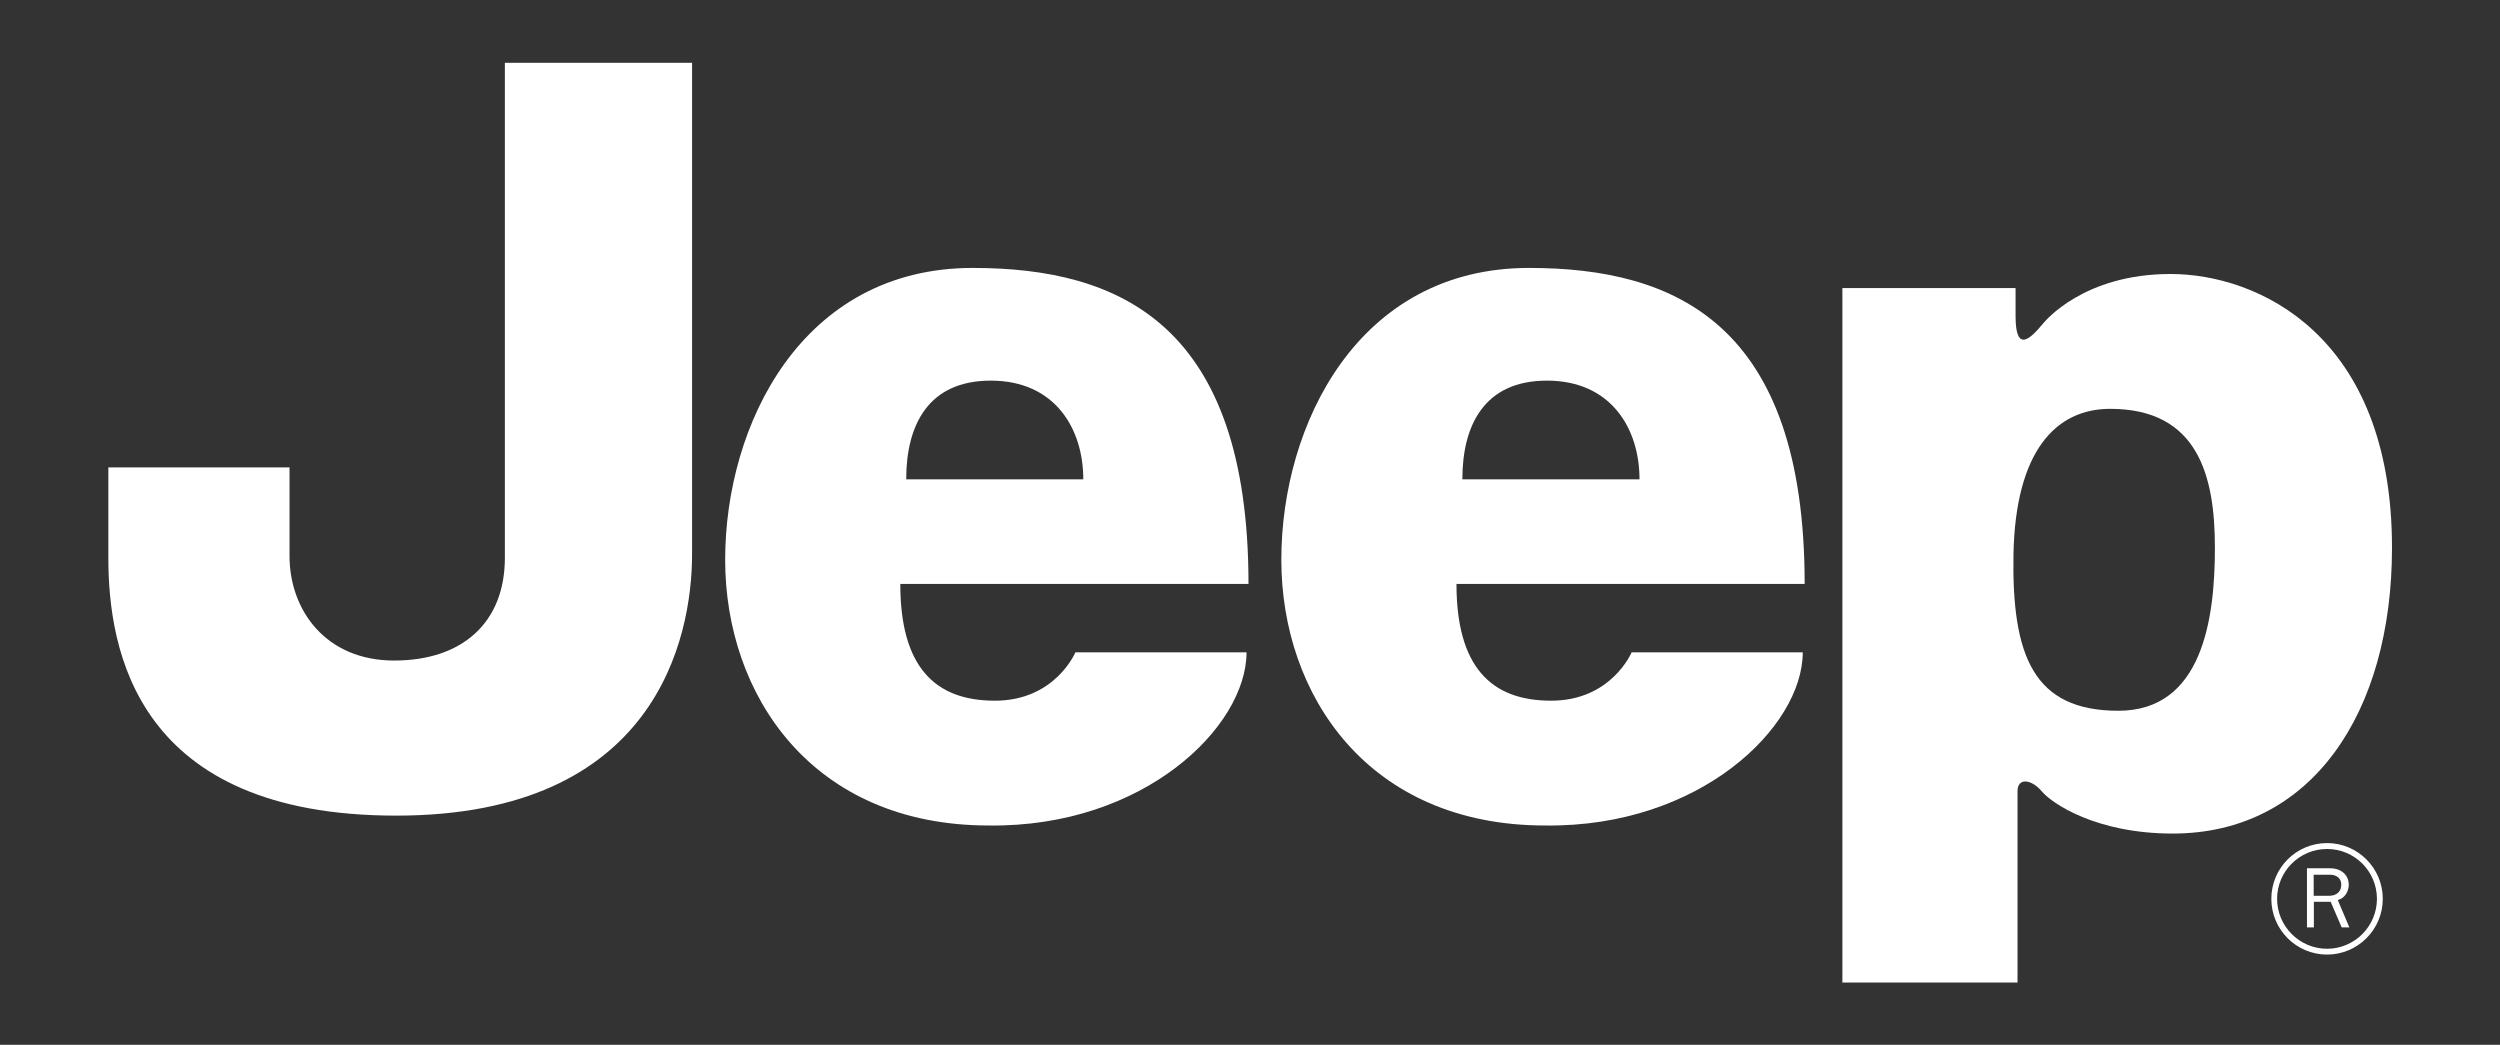
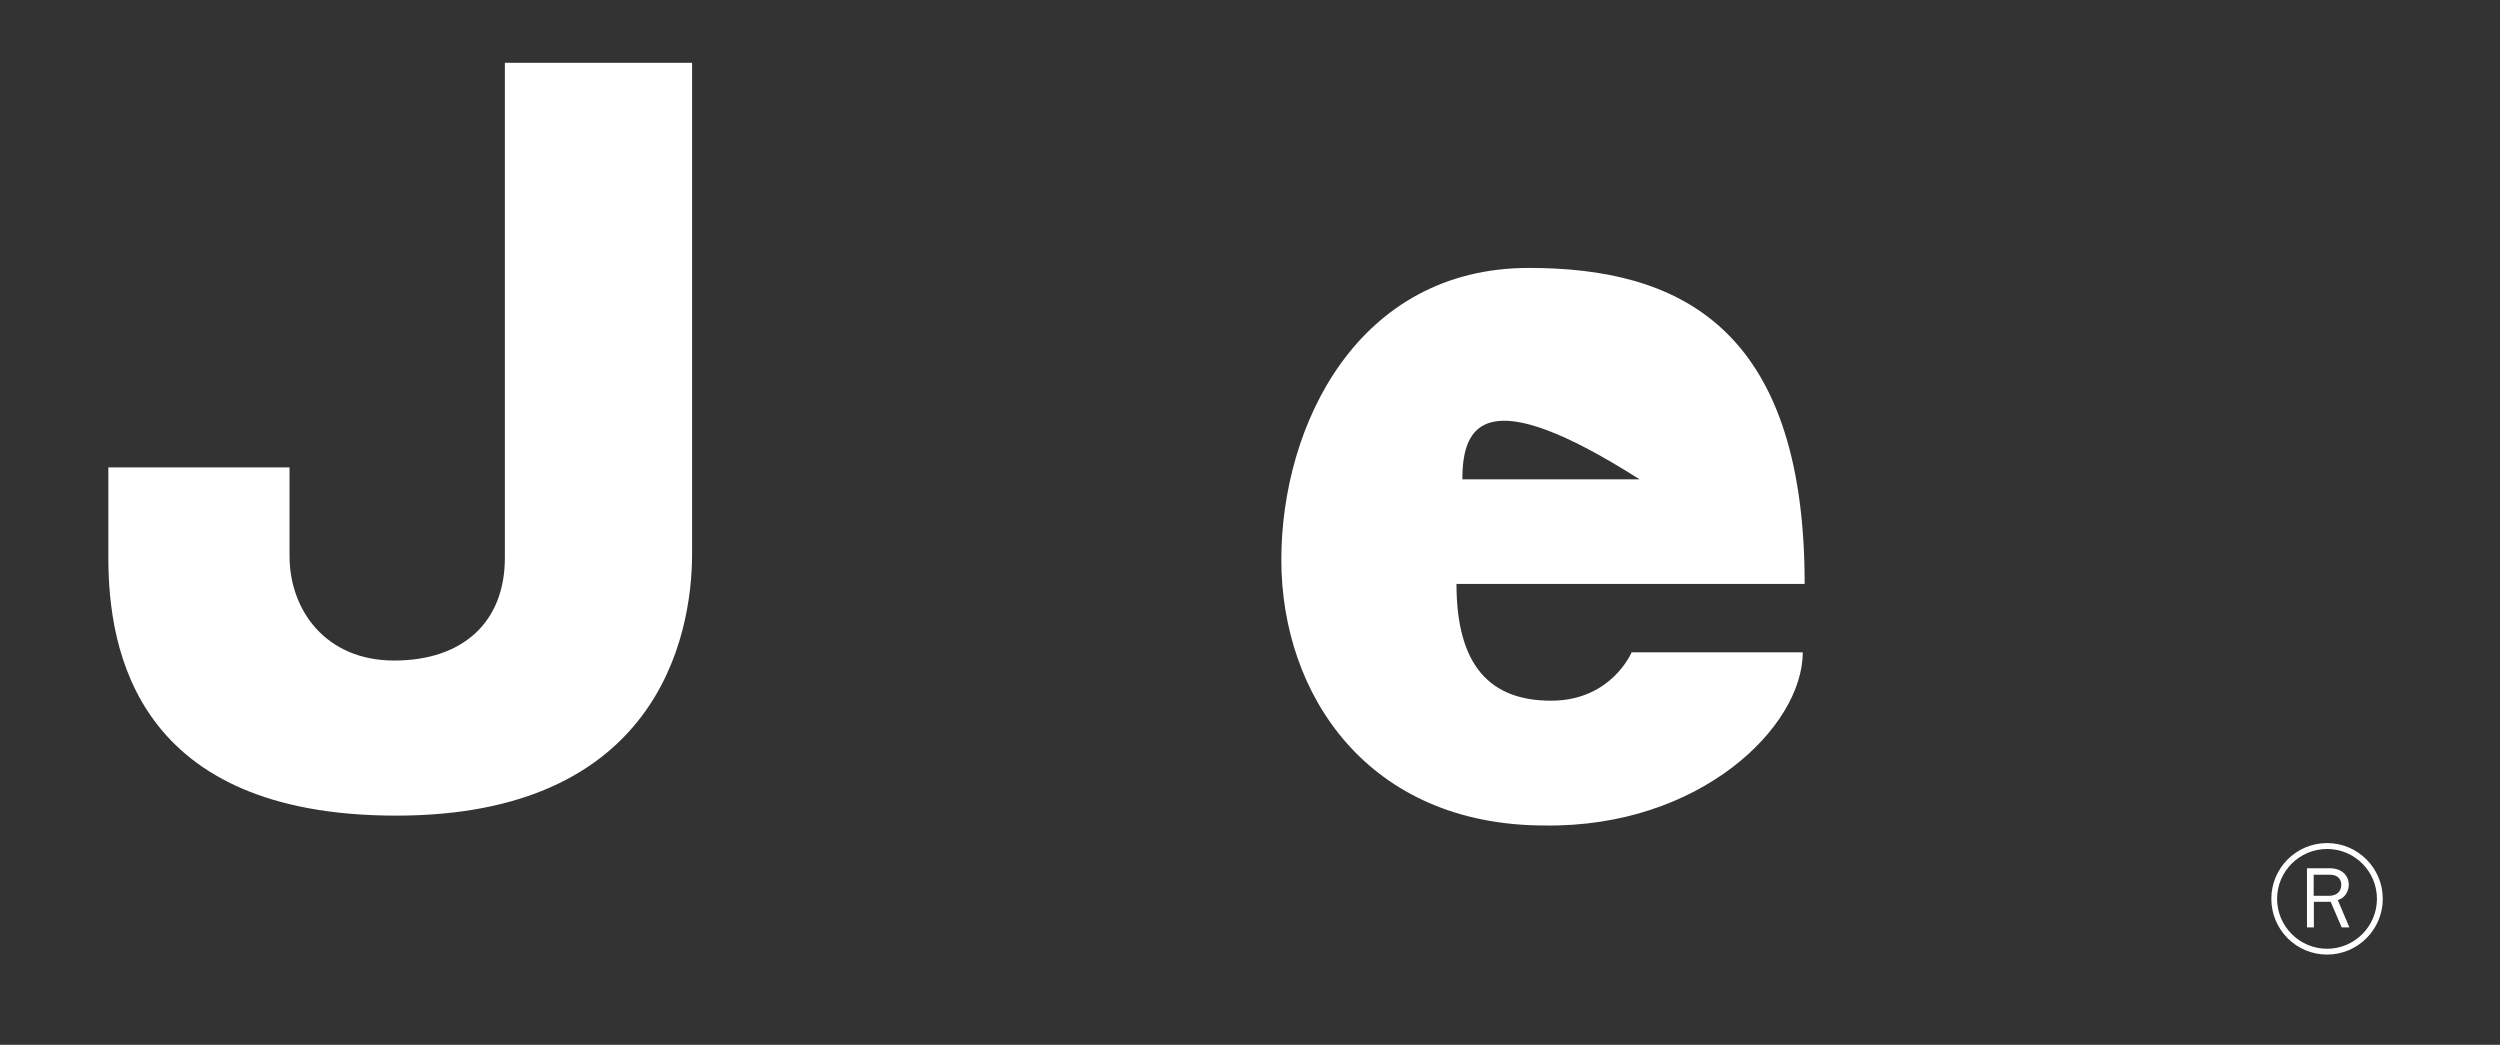
<svg xmlns="http://www.w3.org/2000/svg" version="1.1" width="536" height="224" viewBox="0 0 536 224" xml:space="preserve">
  <rect x="0" y="0" width="536" height="224" fill="#333333" stroke="none" />
  <desc>Created with Fabric.js 5.2.4</desc>
  <defs>
</defs>
  <rect x="0" y="0" width="100%" height="100%" fill="transparent" />
  <g transform="matrix(1 0 0 1 268 112)" id="560fc8c3-e827-42d3-8071-a789767d4611">
    <rect style="stroke: none; stroke-width: 1; stroke-dasharray: none; stroke-linecap: butt; stroke-dashoffset: 0; stroke-linejoin: miter; stroke-miterlimit: 4; fill: rgb(255,255,255); fill-rule: nonzero; opacity: 1; visibility: hidden;" vector-effect="non-scaling-stroke" x="-268" y="-112" rx="0" ry="0" width="536" height="224" />
  </g>
  <g transform="matrix(0 0 0 0 0 0)" id="3585cf34-91ef-4197-99c2-6c6f1a06063c">
</g>
  <g transform="matrix(0.49 0 0 0.49 268 112)">
    <g style="" vector-effect="non-scaling-stroke">
      <g transform="matrix(6.78 0 0 -6.78 379.42 46.3)">
-         <path style="stroke: none; stroke-width: 1; stroke-dasharray: none; stroke-linecap: butt; stroke-dashoffset: 0; stroke-linejoin: miter; stroke-miterlimit: 4; fill: rgb(255,255,255); fill-rule: nonzero; opacity: 1;" vector-effect="non-scaling-stroke" transform=" translate(-6.69, 4.8)" d="M 0 0 C -0.12 -6.621 1.31 -10.128 6.768 -10.128 C 12.217 -10.128 12.999 -4.154 12.999 0.392 C 12.999 4.941 11.965 9.357 6.24 9.357 C 2.728 9.357 0.135 6.628 0 0 z M -11.042 -27.668 L -11.042 17.15 L 0.135 17.15 C 0.135 17.15 0.135 16.501 0.135 15.332 C 0.135 12.907 1.113 13.907 1.901 14.852 C 2.033 15.01 4.524 18.059 10.134 18.059 C 15.727 18.059 24.428 14.163 24.428 0.392 C 24.428 -10.26 19.237 -18.053 10.272 -18.053 C 5.332 -18.053 2.476 -16.108 1.823 -15.323 C 1.169 -14.549 0.261 -14.414 0.261 -15.323 C 0.261 -16.234 0.261 -27.668 0.261 -27.668 L -11.042 -27.668" stroke-linecap="round" />
-       </g>
+         </g>
      <g transform="matrix(6.78 0 0 -6.78 -371.8 -36.4)">
        <path style="stroke: none; stroke-width: 1; stroke-dasharray: none; stroke-linecap: butt; stroke-dashoffset: 0; stroke-linejoin: miter; stroke-miterlimit: 4; fill: rgb(255,255,255); fill-rule: nonzero; opacity: 1;" vector-effect="non-scaling-stroke" transform=" translate(6.75, 24.29)" d="M 0 0 L 12.082 0 C 12.082 0 12.082 -26.238 12.082 -31.696 C 12.082 -37.148 9.741 -48.583 -7.014 -48.583 C -23.771 -48.583 -25.589 -37.925 -25.589 -31.954 L -25.589 -26.109 L -13.897 -26.109 C -13.897 -26.109 -13.897 -28.317 -13.897 -31.822 C -13.897 -35.329 -11.558 -38.575 -7.144 -38.575 C -2.728 -38.575 1.7763568394002505e-15 -36.108 1.7763568394002505e-15 -31.954 C 0 -27.797 0 0 0 0" stroke-linecap="round" />
      </g>
      <g transform="matrix(6.78 0 0 -6.78 -115.18 10.64)">
-         <path style="stroke: none; stroke-width: 1; stroke-dasharray: none; stroke-linecap: butt; stroke-dashoffset: 0; stroke-linejoin: miter; stroke-miterlimit: 4; fill: rgb(255,255,255); fill-rule: nonzero; opacity: 1;" vector-effect="non-scaling-stroke" transform=" translate(6.23, 4.35)" d="M 0 0 C 0 3.251 -1.815 6.368 -5.972 6.368 C -9.999 6.368 -11.429 3.513 -11.429 0 L 0 0 z M -7.137 13.641 C 2.351 13.641 10.661 10.005 10.661 -6.753 L -11.81 -6.753 C -11.81 -12.079 -9.604 -14.288 -5.707 -14.288 C -1.809 -14.288 -0.511 -11.168 -0.511 -11.168 L 10.534 -11.168 C 10.534 -15.976 3.908 -22.471 -6.097 -22.342 C -17.525 -22.342 -23.112 -13.898 -23.112 -5.194 C -23.112 3.513 -18.179 13.641 -7.137 13.641" stroke-linecap="round" />
-       </g>
+         </g>
      <g transform="matrix(6.78 0 0 -6.78 128.19 10.64)">
-         <path style="stroke: none; stroke-width: 1; stroke-dasharray: none; stroke-linecap: butt; stroke-dashoffset: 0; stroke-linejoin: miter; stroke-miterlimit: 4; fill: rgb(255,255,255); fill-rule: nonzero; opacity: 1;" vector-effect="non-scaling-stroke" transform=" translate(6.23, 4.35)" d="M 0 0 C 0 3.251 -1.817 6.368 -5.974 6.368 C -9.999 6.368 -11.432 3.513 -11.432 0 L 0 0 z M -7.137 13.641 C 2.35 13.641 10.658 10.005 10.658 -6.753 L -11.812 -6.753 C -11.812 -12.079 -9.604 -14.288 -5.704 -14.288 C -1.81 -14.288 -0.51 -11.168 -0.51 -11.168 L 10.535 -11.168 C 10.535 -15.976 3.908 -22.471 -6.094 -22.342 C -17.528 -22.342 -23.115 -13.898 -23.115 -5.194 C -23.115 3.513 -18.176 13.641 -7.137 13.641" stroke-linecap="round" />
+         <path style="stroke: none; stroke-width: 1; stroke-dasharray: none; stroke-linecap: butt; stroke-dashoffset: 0; stroke-linejoin: miter; stroke-miterlimit: 4; fill: rgb(255,255,255); fill-rule: nonzero; opacity: 1;" vector-effect="non-scaling-stroke" transform=" translate(6.23, 4.35)" d="M 0 0 C -9.999 6.368 -11.432 3.513 -11.432 0 L 0 0 z M -7.137 13.641 C 2.35 13.641 10.658 10.005 10.658 -6.753 L -11.812 -6.753 C -11.812 -12.079 -9.604 -14.288 -5.704 -14.288 C -1.81 -14.288 -0.51 -11.168 -0.51 -11.168 L 10.535 -11.168 C 10.535 -15.976 3.908 -22.471 -6.094 -22.342 C -17.528 -22.342 -23.115 -13.898 -23.115 -5.194 C -23.115 3.513 -18.176 13.641 -7.137 13.641" stroke-linecap="round" />
      </g>
      <g transform="matrix(6.78 0 0 -6.78 471.24 164.71)">
        <path style="stroke: none; stroke-width: 1; stroke-dasharray: none; stroke-linecap: butt; stroke-dashoffset: 0; stroke-linejoin: miter; stroke-miterlimit: 4; fill: rgb(255,255,255); fill-rule: nonzero; opacity: 1;" vector-effect="non-scaling-stroke" transform=" translate(-3.22, 0)" d="M 0 0 C 0 1.775 1.445 3.217 3.226 3.217 C 5.001 3.217 6.443 1.775 6.443 0 C 6.443 -1.772 5.001 -3.223 3.226 -3.223 C 1.445 -3.223 0 -1.772 0 0 z M -0.372 0 C -0.372 -1.986 1.236 -3.598 3.226 -3.598 C 5.203 -3.598 6.82 -1.986 6.82 0 C 6.82 1.986 5.203 3.598 3.226 3.598 C 1.236 3.598 -0.372 1.986 -0.372 0" stroke-linecap="round" />
      </g>
      <g transform="matrix(6.78 0 0 -6.78 471.74 164.26)">
        <path style="stroke: none; stroke-width: 1; stroke-dasharray: none; stroke-linecap: butt; stroke-dashoffset: 0; stroke-linejoin: miter; stroke-miterlimit: 4; fill: rgb(255,255,255); fill-rule: nonzero; opacity: 1;" vector-effect="non-scaling-stroke" transform=" translate(1.37, -1.91)" d="M 0 0 L -0.747 1.764 C -0.51 1.846 -0.431 1.904 -0.305 2.039 C -0.141 2.215 -0.038 2.493 -0.038 2.745 C -0.038 3.381 -0.527 3.814 -1.236 3.814 L -2.736 3.814 L -2.736 0 L -2.291 0 L -2.291 1.652 L -1.207 1.652 L -0.495 0 L 0 0 z M -2.303 2.039 L -2.303 3.399 L -1.245 3.399 C -0.803 3.399 -0.522 3.147 -0.522 2.757 C -0.522 2.314 -0.82 2.039 -1.307 2.039 L -2.303 2.039" stroke-linecap="round" />
      </g>
    </g>
  </g>
</svg>